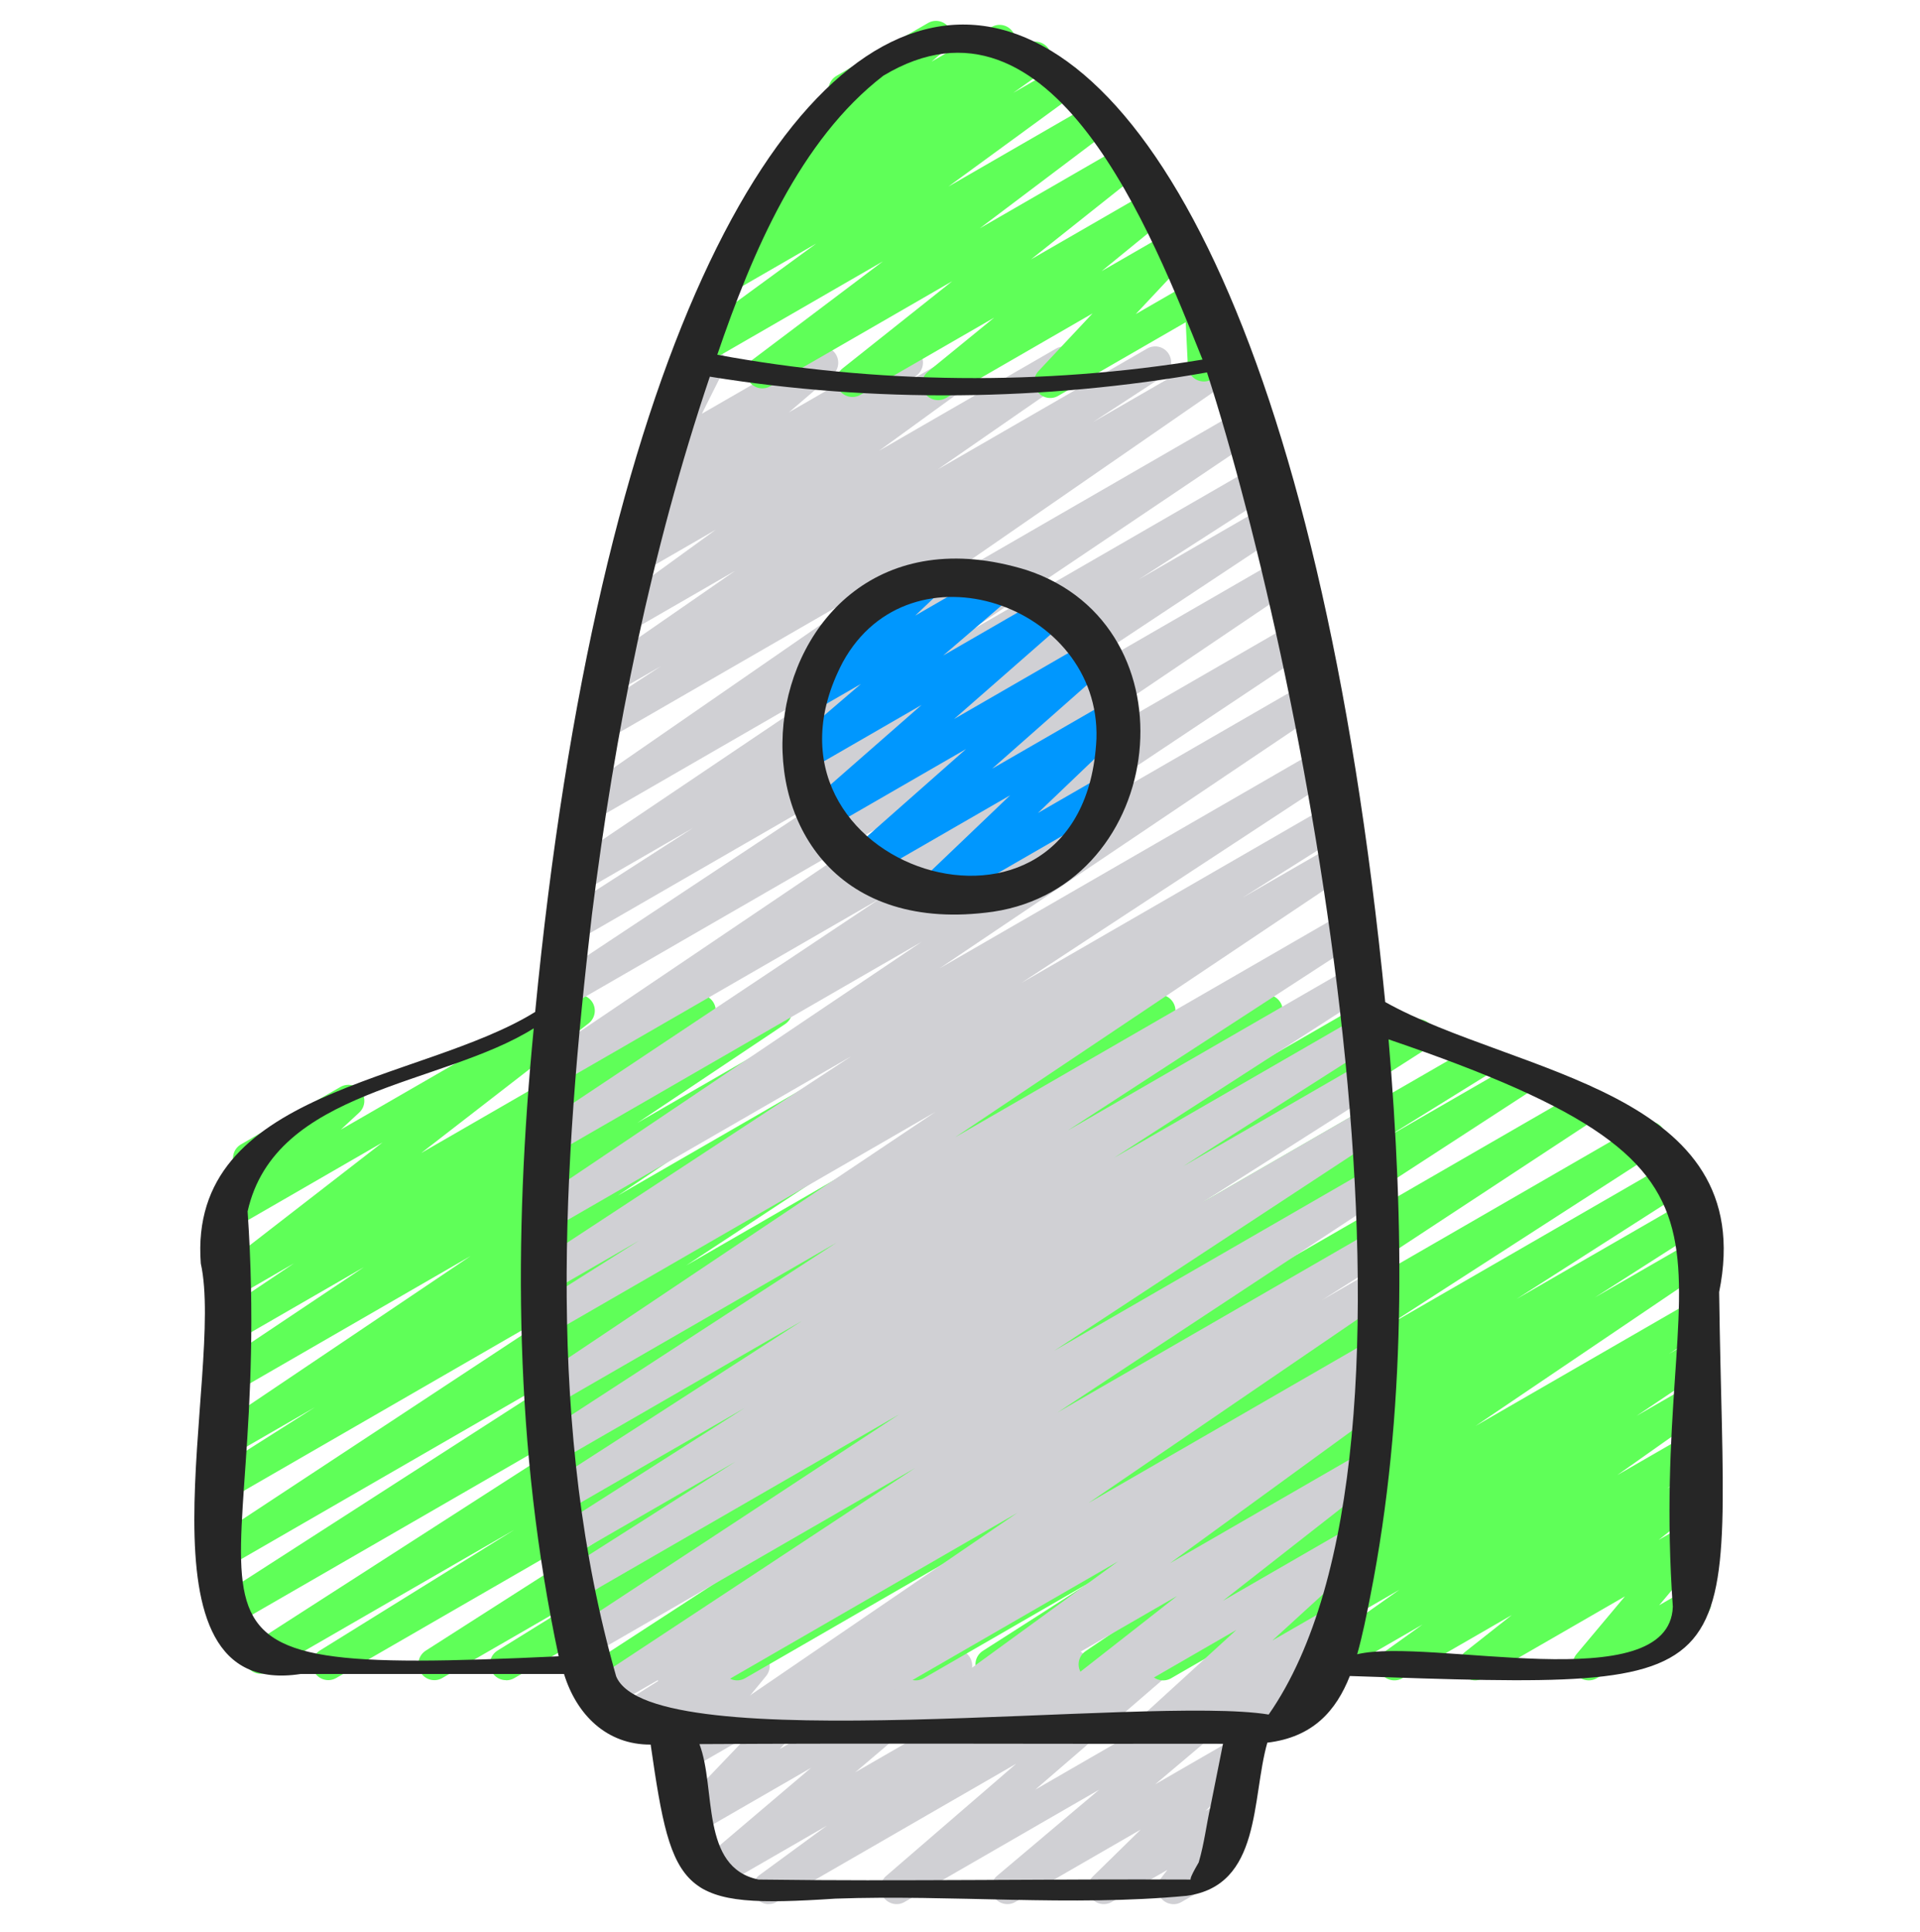
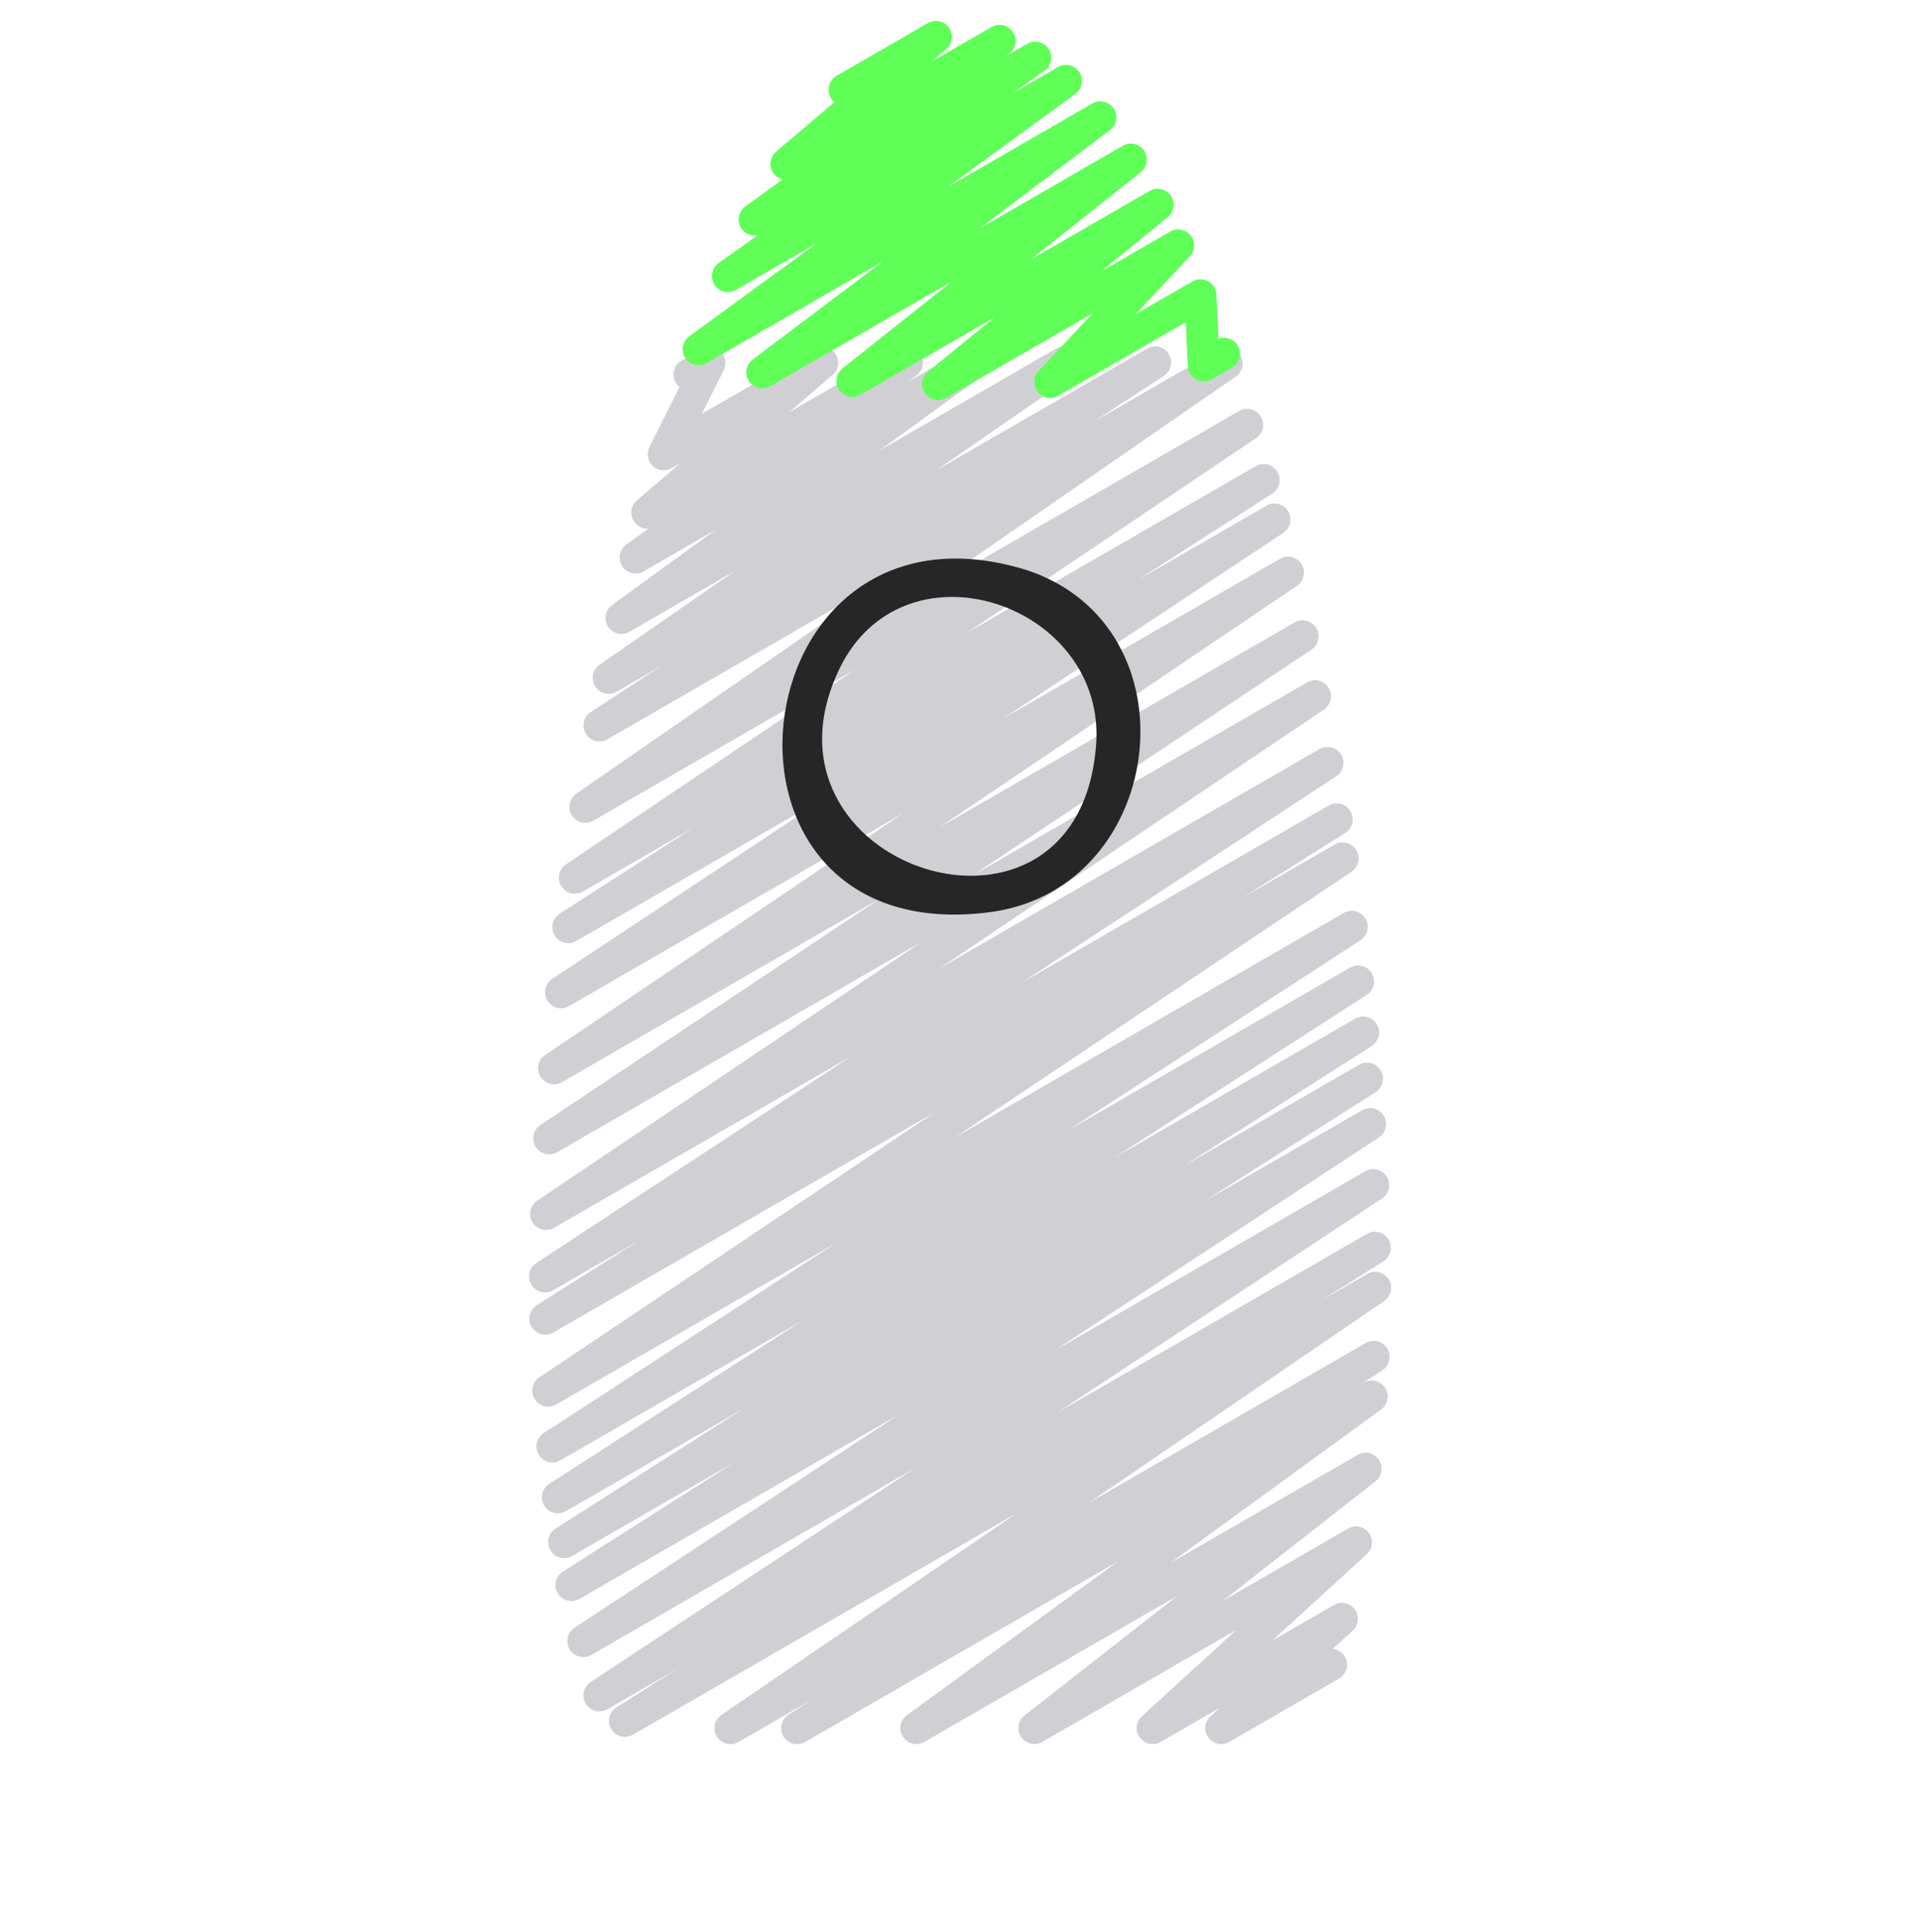
<svg xmlns="http://www.w3.org/2000/svg" width="160" height="161" viewBox="0 0 160 161" fill="none">
-   <path d="M64.061 158.703C63.624 158.703 63.197 158.489 62.944 158.097C62.557 157.503 62.701 156.711 63.272 156.292L68.909 152.159L59.837 157.396C59.234 157.743 58.475 157.575 58.08 157.009C57.683 156.444 57.781 155.671 58.307 155.225L67.584 147.345L58.243 152.737C57.669 153.076 56.939 152.929 56.528 152.407C56.117 151.887 56.155 151.14 56.613 150.663L62.36 144.649L57.219 147.617C56.661 147.945 55.952 147.815 55.536 147.327C55.12 146.833 55.114 146.116 55.523 145.617L57.12 143.673L56.747 143.887C56.267 144.167 55.661 144.113 55.232 143.761C54.803 143.407 54.64 142.823 54.821 142.297L55.357 140.748C55.187 140.636 55.037 140.481 54.928 140.295C54.56 139.657 54.779 138.841 55.419 138.471L56.755 137.7C57.237 137.431 57.84 137.476 58.269 137.828C58.699 138.183 58.861 138.767 58.68 139.292L58.509 139.793L62.144 137.695C62.701 137.367 63.411 137.497 63.827 137.985C64.243 138.476 64.248 139.196 63.84 139.695L62.24 141.641L69.096 137.684C69.672 137.348 70.403 137.492 70.811 138.015C71.221 138.535 71.184 139.281 70.725 139.759L64.976 145.772L79.016 137.668C79.613 137.316 80.376 137.487 80.773 138.055C81.171 138.62 81.072 139.393 80.547 139.839L71.269 147.716L88.704 137.652C89.314 137.297 90.099 137.484 90.488 138.076C90.874 138.671 90.731 139.463 90.16 139.881L84.515 144.023L95.568 137.641C96.157 137.295 96.922 137.46 97.32 138.023C97.717 138.585 97.624 139.356 97.107 139.807L86.269 149.161L103.256 139.353C103.851 139.007 104.616 139.177 105.013 139.743C105.408 140.308 105.309 141.081 104.781 141.527L96.264 148.716L102.867 144.905C103.443 144.564 104.187 144.716 104.595 145.252C105 145.788 104.947 146.54 104.464 147.012L100.453 150.943L101.816 150.156C102.365 149.833 103.067 149.956 103.488 150.433C103.907 150.913 103.928 151.623 103.539 152.127L102.109 153.975C102.36 154.084 102.576 154.271 102.72 154.527C103.091 155.164 102.872 155.98 102.232 156.348L98.461 158.524C97.912 158.849 97.216 158.729 96.789 158.247C96.371 157.767 96.349 157.057 96.739 156.553L97.282 155.847L92.65 158.521C92.072 158.855 91.331 158.708 90.923 158.175C90.517 157.639 90.571 156.887 91.053 156.415L95.061 152.487L84.611 158.521C84.021 158.865 83.251 158.7 82.853 158.132C82.456 157.567 82.557 156.793 83.085 156.348L91.603 149.159L75.384 158.521C74.787 158.871 74.032 158.697 73.629 158.14C73.232 157.577 73.325 156.807 73.845 156.356L84.685 146.999L64.728 158.519C64.517 158.641 64.288 158.697 64.061 158.697V158.703Z" fill="#D0D0D4" />
-   <path d="M42.163 140.036C41.709 140.036 41.267 139.804 41.016 139.388C40.642 138.764 40.84 137.953 41.459 137.569L50.059 132.238L36.861 139.854C36.237 140.222 35.434 140.014 35.056 139.393C34.68 138.774 34.867 137.969 35.477 137.577L68.026 116.758L28.024 139.852C27.392 140.22 26.584 140.006 26.213 139.382C25.84 138.758 26.037 137.948 26.656 137.564L42.904 127.476L22.389 139.318C21.765 139.689 20.962 139.481 20.584 138.86C20.205 138.238 20.392 137.436 21 137.041L58.17 113.129L19.488 135.462C18.861 135.83 18.061 135.625 17.683 135.004C17.304 134.382 17.491 133.58 18.099 133.185L49.488 112.982L19.413 130.345C18.789 130.71 17.992 130.505 17.613 129.892C17.235 129.278 17.411 128.476 18.013 128.076L48.536 107.964L19.413 124.777C18.784 125.142 17.979 124.934 17.605 124.313C17.229 123.694 17.419 122.886 18.032 122.497L26.242 117.289L19.413 121.23C18.792 121.593 17.997 121.393 17.616 120.782C17.235 120.172 17.405 119.372 18.003 118.969L39.218 104.684L19.416 116.116C18.795 116.484 17.997 116.281 17.619 115.665C17.237 115.054 17.41 114.254 18.008 113.852L30.325 105.612L19.416 111.91C18.795 112.276 17.997 112.073 17.619 111.462C17.237 110.852 17.41 110.049 18.008 109.649L24.501 105.294L19.419 108.23C18.813 108.588 18.037 108.401 17.645 107.82C17.256 107.238 17.381 106.452 17.936 106.022L31.88 95.217L19.488 102.374C18.899 102.721 18.152 102.558 17.749 102.012C17.347 101.465 17.416 100.705 17.915 100.244L20.504 97.841C20.136 97.774 19.797 97.55 19.595 97.198C19.227 96.561 19.445 95.745 20.083 95.377L28.363 90.596C28.954 90.252 29.701 90.414 30.101 90.958C30.504 91.505 30.434 92.265 29.936 92.726L28.403 94.148L47.568 83.086C48.178 82.734 48.952 82.916 49.341 83.497C49.73 84.078 49.605 84.865 49.05 85.294L35.101 96.1L57.645 83.086C58.269 82.726 59.066 82.926 59.443 83.534C59.824 84.145 59.651 84.948 59.053 85.348L52.56 89.702L64.019 83.089C64.642 82.729 65.44 82.929 65.816 83.54C66.197 84.15 66.024 84.95 65.427 85.353L53.112 93.59L71.304 83.089C71.925 82.724 72.72 82.924 73.101 83.537C73.483 84.148 73.312 84.948 72.715 85.35L51.493 99.641L80.162 83.089C80.789 82.718 81.594 82.929 81.971 83.553C82.347 84.172 82.157 84.98 81.544 85.369L73.347 90.569L86.304 83.089C86.925 82.724 87.725 82.926 88.106 83.542C88.485 84.156 88.306 84.958 87.707 85.358L57.181 105.473L95.955 83.086C96.584 82.721 97.384 82.924 97.76 83.545C98.138 84.164 97.952 84.969 97.344 85.364L65.947 105.572L104.893 83.086C105.52 82.721 106.32 82.926 106.699 83.545C107.077 84.164 106.891 84.969 106.283 85.364L69.136 109.26L113.747 83.502C114.376 83.134 115.179 83.345 115.557 83.972C115.933 84.596 115.736 85.406 115.117 85.79L98.8 95.921L117.515 85.118C118.144 84.756 118.947 84.961 119.32 85.58C119.699 86.198 119.509 87.004 118.901 87.396L86.362 108.209L122.589 87.294C123.221 86.926 124.027 87.137 124.4 87.764C124.776 88.388 124.576 89.198 123.96 89.582L115.368 94.908L126.013 88.761C126.64 88.398 127.437 88.601 127.819 89.217C128.197 89.833 128.013 90.638 127.408 91.033L94.712 112.286L131.435 91.086C132.061 90.721 132.856 90.926 133.237 91.54C133.616 92.153 133.437 92.958 132.835 93.356L100.555 114.58L136.8 93.654C137.427 93.289 138.227 93.492 138.605 94.113C138.984 94.729 138.797 95.537 138.192 95.929L115.531 110.548L139.483 96.718C140.115 96.356 140.912 96.561 141.288 97.18C141.667 97.798 141.477 98.604 140.869 98.996L126.379 108.265L140.539 100.094C141.171 99.729 141.968 99.937 142.344 100.556C142.723 101.174 142.533 101.98 141.925 102.372L132.901 108.142L140.608 103.694C141.232 103.334 142.024 103.534 142.405 104.14C142.787 104.75 142.616 105.55 142.021 105.953L122.965 118.846L140.608 108.662C141.235 108.3 142.035 108.502 142.411 109.118C142.789 109.734 142.608 110.54 142.005 110.934L139.08 112.841L140.608 111.958C141.232 111.59 142.027 111.796 142.405 112.406C142.787 113.017 142.616 113.817 142.019 114.22L136.384 118.006L140.608 115.569C141.221 115.209 142.013 115.404 142.397 116.004C142.784 116.606 142.627 117.398 142.043 117.812L134.773 122.945L140.608 119.577C141.221 119.214 142.008 119.412 142.395 120.006C142.781 120.606 142.629 121.398 142.051 121.814L138.933 124.052L140.608 123.086C141.208 122.729 141.984 122.91 142.379 123.492C142.768 124.07 142.651 124.854 142.101 125.286L138.219 128.348L140.608 126.969C141.165 126.641 141.88 126.766 142.296 127.265C142.712 127.761 142.712 128.481 142.296 128.98L138.267 133.79L140.597 132.446C141.235 132.07 142.053 132.294 142.419 132.934C142.789 133.572 142.571 134.388 141.931 134.756L133.069 139.87C132.512 140.198 131.797 140.073 131.381 139.574C130.965 139.078 130.965 138.358 131.381 137.86L135.411 133.052L123.595 139.87C122.989 140.222 122.216 140.044 121.824 139.465C121.435 138.886 121.552 138.102 122.101 137.67L125.981 134.609L116.864 139.873C116.251 140.23 115.461 140.038 115.077 139.444C114.691 138.844 114.843 138.052 115.421 137.636L118.544 135.396L110.787 139.873C110.168 140.233 109.381 140.038 108.997 139.438C108.611 138.836 108.768 138.044 109.352 137.63L116.613 132.502L103.848 139.873C103.224 140.233 102.427 140.033 102.051 139.425C101.669 138.814 101.84 138.014 102.437 137.612L108.048 133.841L97.6 139.873C96.973 140.238 96.173 140.033 95.797 139.417C95.418 138.801 95.6 137.996 96.203 137.601L99.162 135.67L91.885 139.87C91.264 140.233 90.472 140.033 90.088 139.425C89.707 138.814 89.877 138.014 90.472 137.612L109.517 124.729L83.29 139.87C82.661 140.238 81.859 140.03 81.483 139.409C81.106 138.79 81.293 137.985 81.904 137.593L90.936 131.817L76.987 139.87C76.36 140.238 75.557 140.03 75.181 139.409C74.805 138.79 74.992 137.985 75.603 137.593L90.109 128.313L70.091 139.87C69.469 140.238 68.664 140.033 68.285 139.412C67.906 138.796 68.093 137.988 68.701 137.596L91.365 122.974L62.099 139.87C61.474 140.236 60.677 140.03 60.296 139.417C59.917 138.804 60.096 137.998 60.699 137.601L92.973 116.382L52.293 139.87C51.664 140.236 50.867 140.03 50.49 139.414C50.112 138.798 50.296 137.993 50.901 137.598L83.592 116.35L42.853 139.868C42.642 139.99 42.413 140.046 42.187 140.046L42.163 140.036Z" fill="#5FFF58" />
  <path d="M66.426 145.369C65.975 145.369 65.538 145.142 65.287 144.732C64.909 144.113 65.095 143.308 65.703 142.916L67.647 141.662L61.538 145.188C60.919 145.553 60.124 145.353 59.743 144.745C59.362 144.137 59.527 143.337 60.119 142.932L84.77 126.094L52.751 144.58C52.124 144.945 51.319 144.74 50.943 144.116C50.567 143.494 50.759 142.686 51.375 142.297L56.498 139.062L50.62 142.454C49.996 142.817 49.197 142.614 48.821 142.001C48.442 141.39 48.618 140.585 49.221 140.188L76.245 122.364L49.279 137.932C48.658 138.297 47.858 138.092 47.477 137.478C47.098 136.865 47.276 136.06 47.879 135.662L74.927 117.884L48.287 133.265C47.655 133.63 46.855 133.422 46.479 132.804C46.103 132.182 46.292 131.377 46.903 130.985L61.29 121.825L47.679 129.681C47.058 130.049 46.25 129.838 45.874 129.22C45.498 128.601 45.684 127.793 46.295 127.401L62.034 117.361L47.157 125.95C46.53 126.318 45.73 126.113 45.351 125.492C44.972 124.876 45.159 124.068 45.767 123.676L66.829 110.092L46.703 121.71C46.077 122.076 45.276 121.87 44.901 121.254C44.522 120.638 44.706 119.833 45.311 119.438L69.714 103.569L46.351 117.057C45.73 117.422 44.932 117.22 44.554 116.609C44.172 115.998 44.346 115.196 44.943 114.796L77.959 92.67L46.114 111.057C45.482 111.422 44.682 111.214 44.306 110.593C43.93 109.972 44.122 109.164 44.738 108.774L53.255 103.398L46.087 107.537C45.466 107.9 44.663 107.697 44.285 107.084C43.906 106.47 44.084 105.665 44.687 105.268L70.935 88.038L46.172 102.334C45.551 102.694 44.754 102.494 44.375 101.886C43.994 101.276 44.164 100.476 44.762 100.073L76.81 78.494L46.437 96.028C45.815 96.393 45.02 96.193 44.636 95.577C44.258 94.966 44.431 94.164 45.029 93.764L73.33 74.9L46.837 90.193C46.212 90.556 45.42 90.353 45.039 89.745C44.658 89.137 44.828 88.337 45.423 87.934L75.239 67.793L47.418 83.854C46.797 84.22 45.996 84.017 45.618 83.404C45.239 82.79 45.415 81.988 46.015 81.588L69.428 66.073L48.031 78.428C47.41 78.798 46.602 78.588 46.226 77.969C45.847 77.35 46.034 76.545 46.642 76.15L57.754 69.004L48.57 74.305C47.949 74.665 47.151 74.465 46.773 73.857C46.391 73.246 46.562 72.449 47.159 72.044L71.263 55.804L49.45 68.398C48.834 68.764 48.042 68.564 47.658 67.958C47.274 67.353 47.437 66.556 48.026 66.148L74.551 47.804L50.623 61.617C49.996 61.98 49.197 61.774 48.821 61.161C48.442 60.548 48.623 59.742 49.226 59.345L55.098 55.51L51.394 57.649C50.775 58.014 49.986 57.814 49.602 57.209C49.218 56.604 49.38 55.806 49.97 55.398L61.266 47.572L52.455 52.657C51.839 53.014 51.058 52.822 50.671 52.23C50.285 51.633 50.434 50.841 51.005 50.425L59.647 44.15L53.639 47.62C53.023 47.98 52.236 47.785 51.852 47.19C51.466 46.59 51.618 45.798 52.194 45.382L54.044 44.054C53.591 44.097 53.133 43.889 52.852 43.494C52.455 42.932 52.551 42.158 53.074 41.71L56.711 38.596L55.972 39.02C55.461 39.313 54.821 39.238 54.391 38.838C53.962 38.433 53.85 37.796 54.114 37.27L56.629 32.249C56.503 32.148 56.394 32.022 56.306 31.873C55.938 31.236 56.157 30.42 56.794 30.052L58.458 29.092C58.965 28.798 59.61 28.873 60.039 29.273C60.468 29.678 60.581 30.316 60.316 30.841L58.49 34.484L67.855 29.078C68.453 28.726 69.21 28.9 69.61 29.462C70.007 30.025 69.911 30.798 69.388 31.246L65.751 34.361L74.914 29.073C75.527 28.713 76.314 28.908 76.701 29.502C77.087 30.102 76.935 30.894 76.359 31.31L75.57 31.878L80.442 29.065C81.052 28.705 81.837 28.9 82.226 29.492C82.612 30.089 82.463 30.881 81.892 31.297L73.25 37.572L87.996 29.06C88.621 28.697 89.404 28.897 89.791 29.5C90.172 30.105 90.01 30.902 89.423 31.31L78.13 39.134L95.597 29.052C96.226 28.686 97.023 28.889 97.399 29.508C97.778 30.121 97.597 30.926 96.994 31.324L91.098 35.174L101.556 29.137C102.183 28.777 102.964 28.974 103.351 29.577C103.735 30.182 103.57 30.98 102.98 31.388L76.463 49.726L103.26 34.254C103.882 33.889 104.674 34.089 105.058 34.702C105.439 35.313 105.268 36.11 104.671 36.516L80.573 52.75L104.636 38.857C105.263 38.494 106.063 38.697 106.442 39.316C106.82 39.934 106.634 40.74 106.026 41.134L94.909 48.284L105.54 42.145C106.162 41.78 106.959 41.98 107.34 42.596C107.722 43.212 107.543 44.012 106.946 44.412L83.53 59.929L106.666 46.572C107.29 46.204 108.079 46.409 108.463 47.02C108.844 47.628 108.674 48.428 108.079 48.83L78.245 68.985L107.882 51.876C108.506 51.508 109.298 51.713 109.682 52.326C110.063 52.937 109.887 53.74 109.29 54.14L80.999 72.996L108.919 56.878C109.54 56.513 110.335 56.713 110.716 57.326C111.098 57.937 110.927 58.737 110.33 59.14L78.298 80.708L109.951 62.433C110.578 62.068 111.372 62.273 111.754 62.886C112.132 63.5 111.954 64.305 111.351 64.702L85.106 81.929L110.724 67.137C111.356 66.772 112.156 66.977 112.532 67.601C112.908 68.225 112.716 69.03 112.103 69.42L103.54 74.822L111.21 70.396C111.831 70.03 112.626 70.233 113.01 70.844C113.391 71.454 113.215 72.257 112.62 72.657L79.605 94.782L111.978 76.092C112.604 75.726 113.404 75.929 113.78 76.548C114.162 77.164 113.978 77.969 113.372 78.364L88.967 94.233L112.503 80.646C113.13 80.281 113.93 80.484 114.308 81.105C114.687 81.721 114.5 82.529 113.892 82.921L92.831 96.505L112.927 84.902C113.559 84.537 114.356 84.745 114.735 85.364C115.111 85.982 114.922 86.79 114.311 87.182L98.597 97.206L113.247 88.748C113.876 88.385 114.679 88.59 115.055 89.209C115.431 89.83 115.242 90.636 114.631 91.028L100.223 100.201L113.506 92.532C114.132 92.164 114.927 92.372 115.308 92.985C115.687 93.598 115.508 94.404 114.906 94.801L87.858 112.577L113.77 97.62C114.391 97.254 115.188 97.457 115.572 98.073C115.951 98.684 115.772 99.489 115.172 99.886L88.146 117.713L113.906 102.841C114.538 102.476 115.338 102.681 115.714 103.305C116.09 103.929 115.898 104.734 115.284 105.124L110.178 108.348L113.93 106.182C114.554 105.82 115.343 106.02 115.724 106.625C116.108 107.233 115.94 108.033 115.348 108.438L90.698 125.276L113.804 111.937C114.431 111.572 115.234 111.774 115.61 112.396C115.988 113.014 115.802 113.82 115.194 114.212L113.231 115.478L113.639 115.244C114.25 114.881 115.034 115.078 115.423 115.67C115.812 116.262 115.663 117.06 115.09 117.476L97.495 130.289L113.135 121.26C113.738 120.902 114.516 121.092 114.906 121.665C115.298 122.246 115.175 123.03 114.626 123.462L101.903 133.425L112.332 127.404C112.916 127.062 113.674 127.22 114.074 127.772C114.476 128.321 114.399 129.084 113.898 129.542L106.02 136.737L111.159 133.772C111.748 133.43 112.503 133.59 112.903 134.14C113.303 134.692 113.226 135.457 112.722 135.916L111.055 137.422C111.466 137.465 111.852 137.697 112.074 138.081C112.444 138.718 112.226 139.534 111.586 139.902L102.436 145.182C101.852 145.526 101.095 145.366 100.692 144.814C100.292 144.262 100.37 143.497 100.874 143.038L101.65 142.337L96.722 145.18C96.141 145.524 95.383 145.364 94.981 144.812C94.578 144.262 94.655 143.5 95.156 143.041L103.036 135.844L86.866 145.18C86.263 145.537 85.484 145.348 85.095 144.774C84.703 144.193 84.826 143.409 85.375 142.977L98.095 133.017L77.026 145.182C76.41 145.537 75.626 145.348 75.242 144.756C74.855 144.161 75.002 143.366 75.575 142.95L93.172 130.134L67.109 145.182C66.898 145.305 66.668 145.361 66.442 145.361L66.426 145.369Z" fill="#D0D0D4" />
  <path d="M78.17 33.35C77.743 33.35 77.33 33.148 77.071 32.774C76.677 32.201 76.788 31.422 77.325 30.982L82.842 26.478L71.703 32.908C71.095 33.26 70.325 33.078 69.935 32.505C69.543 31.929 69.66 31.145 70.207 30.71L79.349 23.441L64.194 32.188C63.583 32.545 62.804 32.356 62.415 31.772C62.026 31.182 62.162 30.393 62.724 29.969L73.575 21.785L58.887 30.265C58.271 30.625 57.49 30.433 57.103 29.838C56.717 29.244 56.861 28.452 57.434 28.036L68.02 20.3L61.327 24.164C60.711 24.524 59.922 24.326 59.538 23.732C59.154 23.132 59.309 22.337 59.887 21.924L63.138 19.612C62.626 19.71 62.074 19.497 61.77 19.028C61.383 18.433 61.53 17.641 62.1 17.222L65.213 14.953C64.911 14.878 64.636 14.697 64.445 14.428C64.047 13.862 64.146 13.089 64.671 12.644L69.538 8.51C69.415 8.412 69.308 8.289 69.223 8.142C68.855 7.505 69.074 6.689 69.711 6.321L77.33 1.921C77.927 1.569 78.69 1.742 79.087 2.308C79.484 2.873 79.386 3.646 78.861 4.092L77.634 5.134L82.631 2.252C83.242 1.897 84.026 2.081 84.415 2.678C84.805 3.273 84.658 4.065 84.085 4.484L83.799 4.689L85.605 3.649C86.221 3.289 87.002 3.484 87.394 4.081C87.781 4.681 87.623 5.476 87.044 5.889L84.442 7.737L88.165 5.588C88.775 5.233 89.559 5.42 89.948 6.014C90.338 6.609 90.191 7.401 89.618 7.817L79.034 15.55L91.028 8.625C91.631 8.265 92.418 8.454 92.807 9.041C93.197 9.628 93.061 10.42 92.498 10.844L81.644 19.033L93.57 12.148C94.172 11.793 94.946 11.972 95.338 12.55C95.73 13.126 95.612 13.91 95.066 14.345L85.916 21.62L95.802 15.913C96.399 15.561 97.172 15.737 97.564 16.308C97.959 16.881 97.847 17.66 97.311 18.1L91.802 22.598L97.511 19.305C98.082 18.972 98.812 19.113 99.223 19.63C99.634 20.148 99.605 20.889 99.154 21.369L94.647 26.177L99.367 23.454C99.767 23.22 100.266 23.217 100.671 23.436C101.079 23.66 101.343 24.078 101.365 24.542L101.546 28.238C102.138 28.022 102.829 28.254 103.157 28.825C103.527 29.462 103.309 30.278 102.669 30.646L100.986 31.617C100.586 31.852 100.087 31.854 99.682 31.636C99.274 31.412 99.01 30.993 98.989 30.529L98.81 26.857L88.186 32.99C87.618 33.326 86.885 33.182 86.474 32.665C86.063 32.148 86.093 31.406 86.543 30.926L91.047 26.121L78.837 33.172C78.626 33.294 78.397 33.35 78.17 33.35Z" fill="#5FFF58" />
-   <path d="M77.558 75.79C77.15 75.79 76.75 75.603 76.491 75.257C76.086 74.718 76.15 73.961 76.635 73.494L84.179 66.284L72.494 73.028C71.896 73.377 71.144 73.206 70.744 72.652C70.344 72.094 70.43 71.326 70.944 70.873L80.507 62.428L69.091 69.017C68.494 69.369 67.739 69.198 67.342 68.638C66.942 68.081 67.03 67.31 67.547 66.859L76.8 58.753L67.507 64.118C66.904 64.468 66.15 64.294 65.752 63.734C65.355 63.172 65.451 62.401 65.974 61.95L71.747 57.001L67.867 59.241C67.28 59.585 66.534 59.428 66.134 58.884C65.728 58.345 65.795 57.585 66.283 57.121L69.702 53.873C69.416 53.769 69.163 53.569 69 53.284C68.632 52.646 68.851 51.83 69.488 51.462L76.643 47.329C77.227 46.985 77.976 47.145 78.376 47.684C78.782 48.225 78.718 48.982 78.227 49.449L76.267 51.31L82.832 47.521C83.43 47.172 84.192 47.345 84.587 47.905C84.984 48.468 84.888 49.238 84.366 49.689L78.598 54.636L87.222 49.657C87.811 49.313 88.574 49.475 88.971 50.035C89.371 50.593 89.283 51.364 88.766 51.814L79.512 59.924L90.688 53.47C91.278 53.126 92.035 53.289 92.438 53.846C92.835 54.404 92.75 55.172 92.238 55.625L82.675 64.07L92.448 58.43C93.024 58.089 93.774 58.241 94.182 58.785C94.584 59.324 94.523 60.081 94.035 60.548L86.491 67.761L91.848 64.67C92.48 64.3 93.302 64.516 93.67 65.158C94.04 65.796 93.822 66.612 93.182 66.98L78.227 75.612C78.016 75.734 77.784 75.79 77.558 75.79Z" fill="#0097FE" />
  <path d="M82.757 75.988C97.293 73.817 99.787 52.196 85.547 47.511C61.136 39.967 56.883 79.641 82.757 75.988ZM70.232 55.191C75.853 44.935 91.718 50.385 91.371 61.572C90.395 81.777 61.23 72.337 70.232 55.191Z" fill="#262626" />
-   <path d="M25.065 139.518H47.001C48.051 142.926 50.569 145.428 54.222 145.404C56.025 157.969 56.726 159.092 69.609 158.244C79.339 157.894 89.249 158.924 98.883 158.009C105.145 157.161 104.278 149.908 105.611 145.244C109.433 144.788 111.347 142.569 112.486 139.689C147.265 140.865 143.691 140.996 143.262 107.686C146.683 90.854 126.307 89.59 115.435 83.518C104.587 -26.799 55.027 -23.682 44.598 84.34C35.11 90.23 15.63 90.748 16.734 105.308C18.753 114.401 10.497 141.78 25.065 139.518ZM100.894 150.46C100.51 152.174 100.374 153.564 99.894 155.22C99.862 155.3 98.851 156.929 99.353 156.654C87.443 156.593 75.201 156.814 63.217 156.654C58.323 155.649 59.702 149.049 58.286 145.364C72.83 145.278 87.374 145.364 101.918 145.334C101.577 147.044 101.235 148.75 100.894 150.46ZM114.193 133.025C117.217 117.758 117.017 102.081 115.713 86.628C149.742 98.222 137.209 103.06 139.403 133.918C139.105 141.681 119.099 136.428 113.099 137.876C113.542 136.31 113.87 134.657 114.193 133.025ZM73.617 6.305C87.718 -2.159 96.051 19.678 100.211 29.969C86.955 32.166 72.945 32.006 59.774 29.566C62.686 21.025 66.665 11.654 73.617 6.305ZM49.331 76.204C51.235 61.022 54.254 45.91 59.153 31.393C72.753 33.596 87.049 33.446 100.582 31.038C108.955 56.974 121.227 120.636 105.723 142.9C95.723 141.249 54.262 146.753 51.347 139.718C45.499 119.212 46.875 97.174 49.331 76.204ZM20.633 100.964C22.931 90.724 36.766 90.534 44.478 85.708C42.771 103.257 42.854 120.702 46.555 138.046C9.342 139.804 23.057 136.27 20.633 100.964Z" fill="#262626" />
</svg>